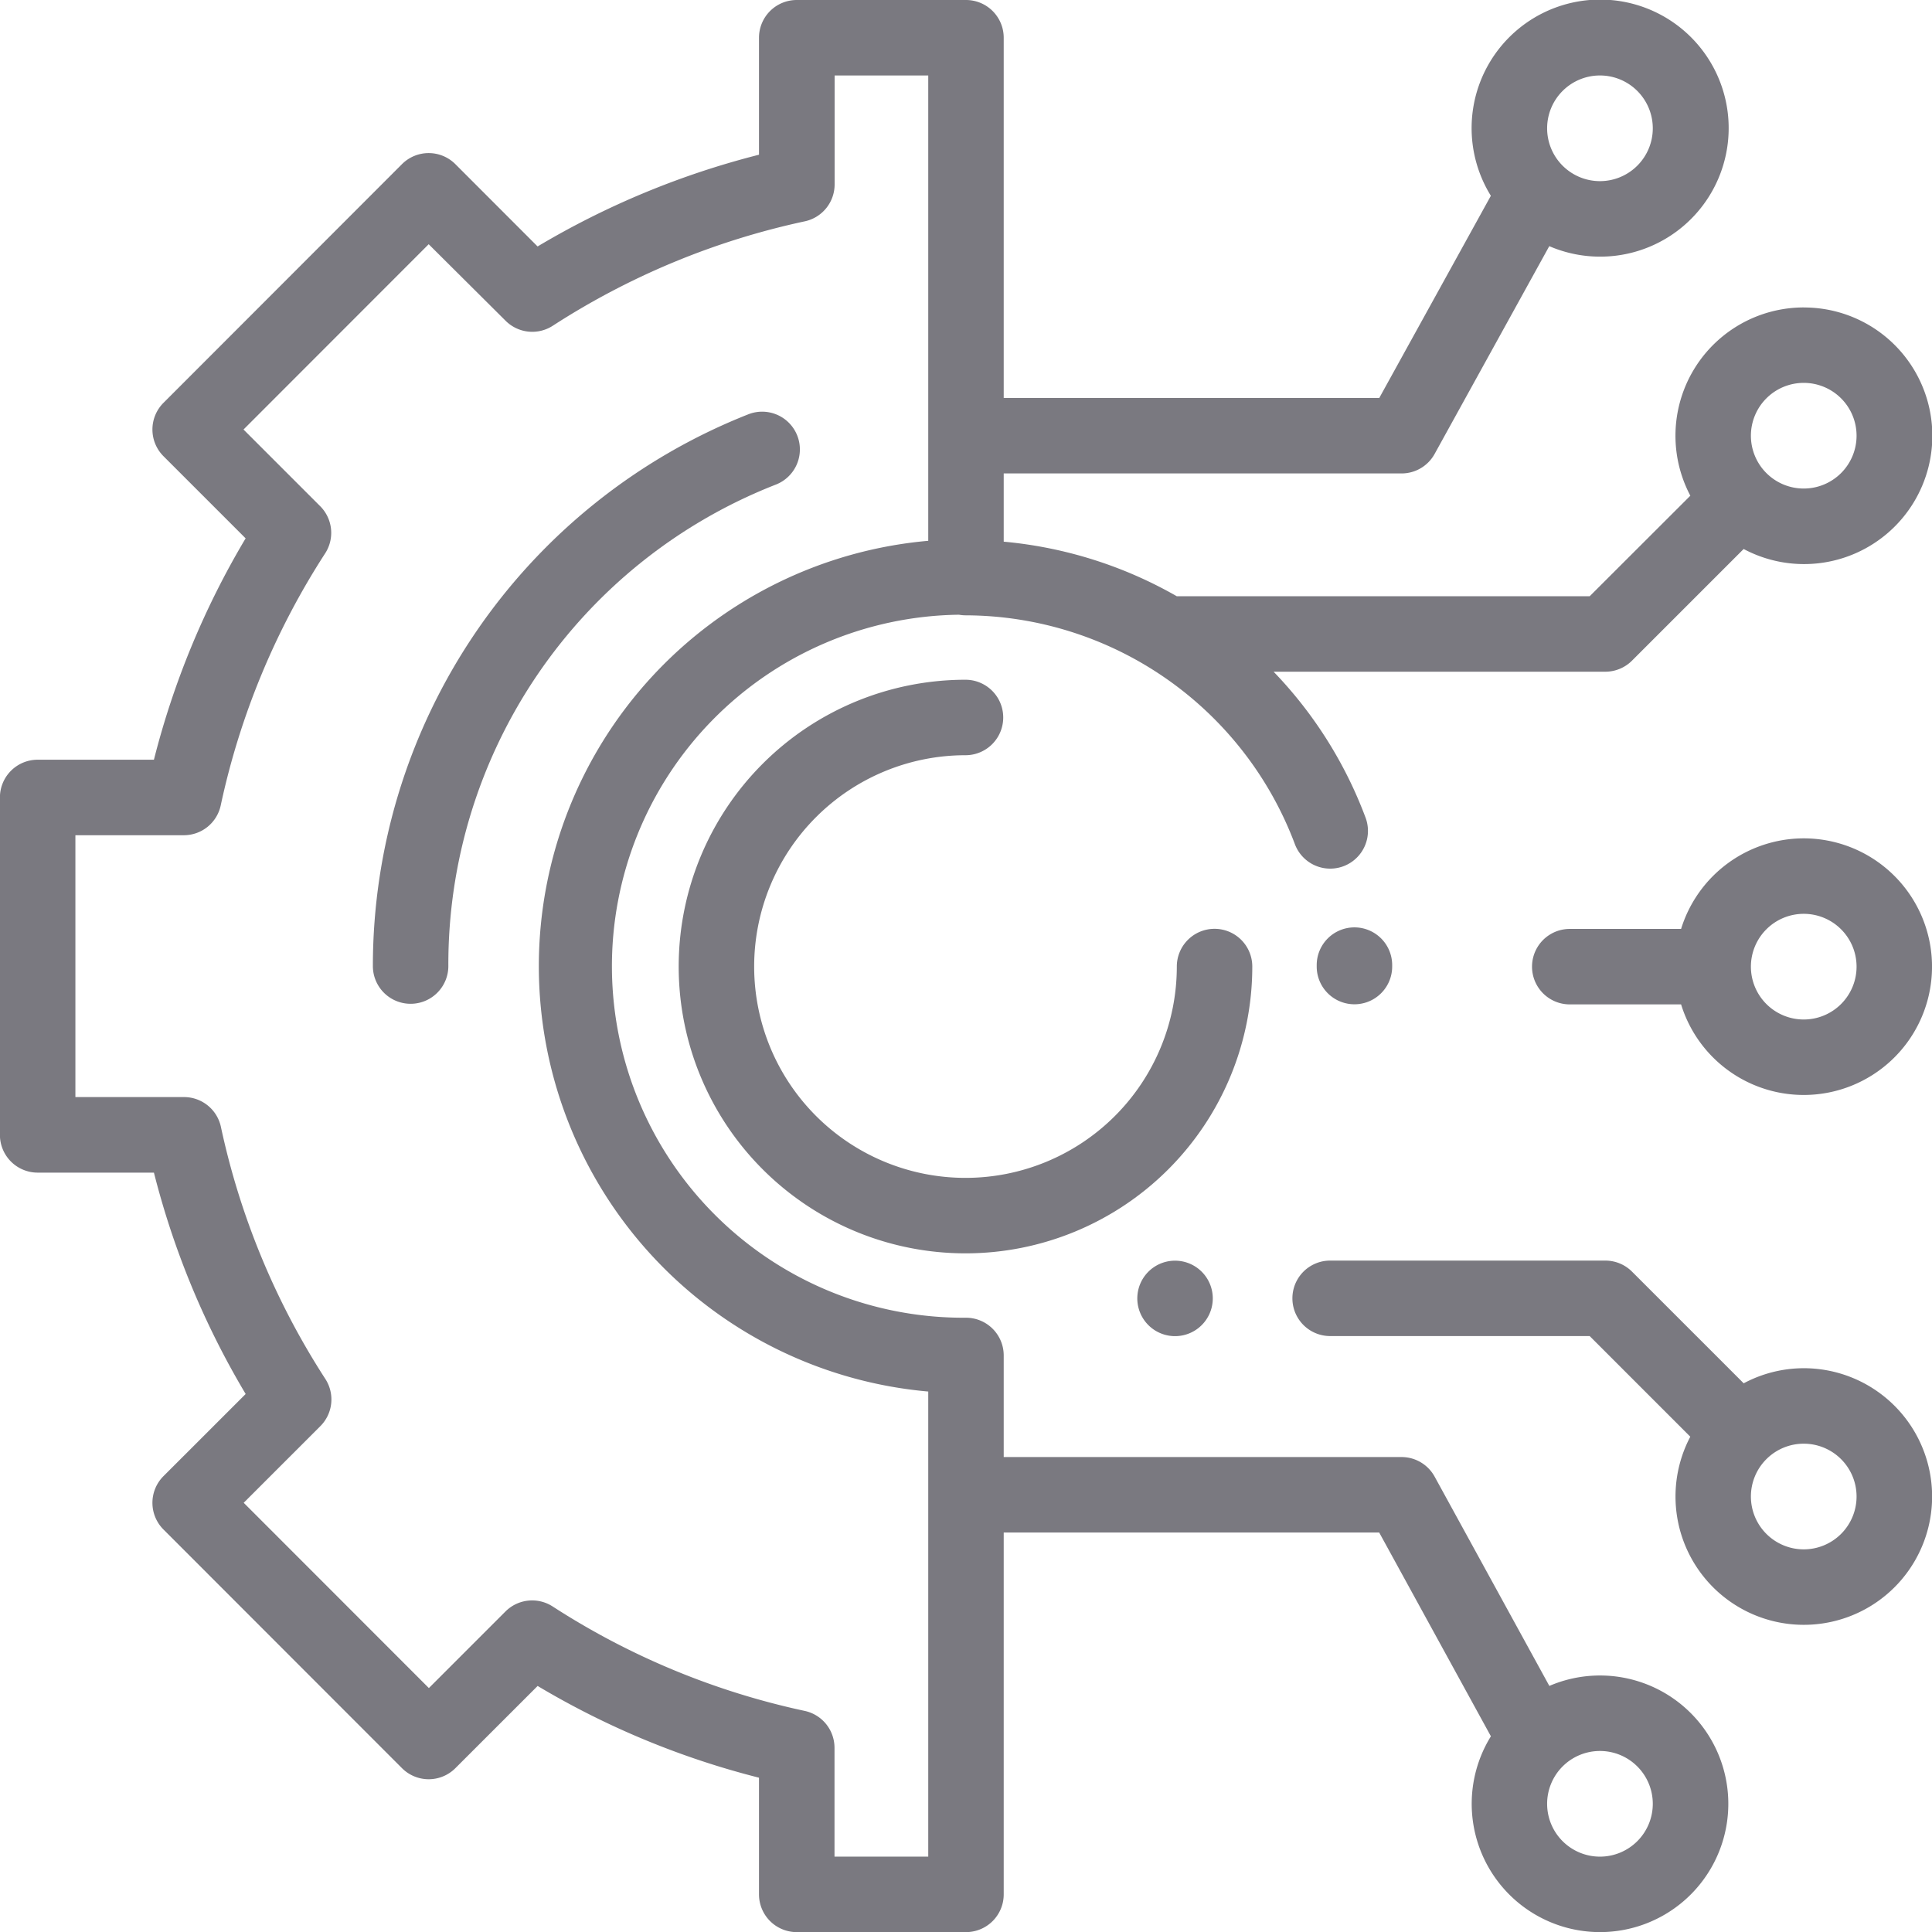
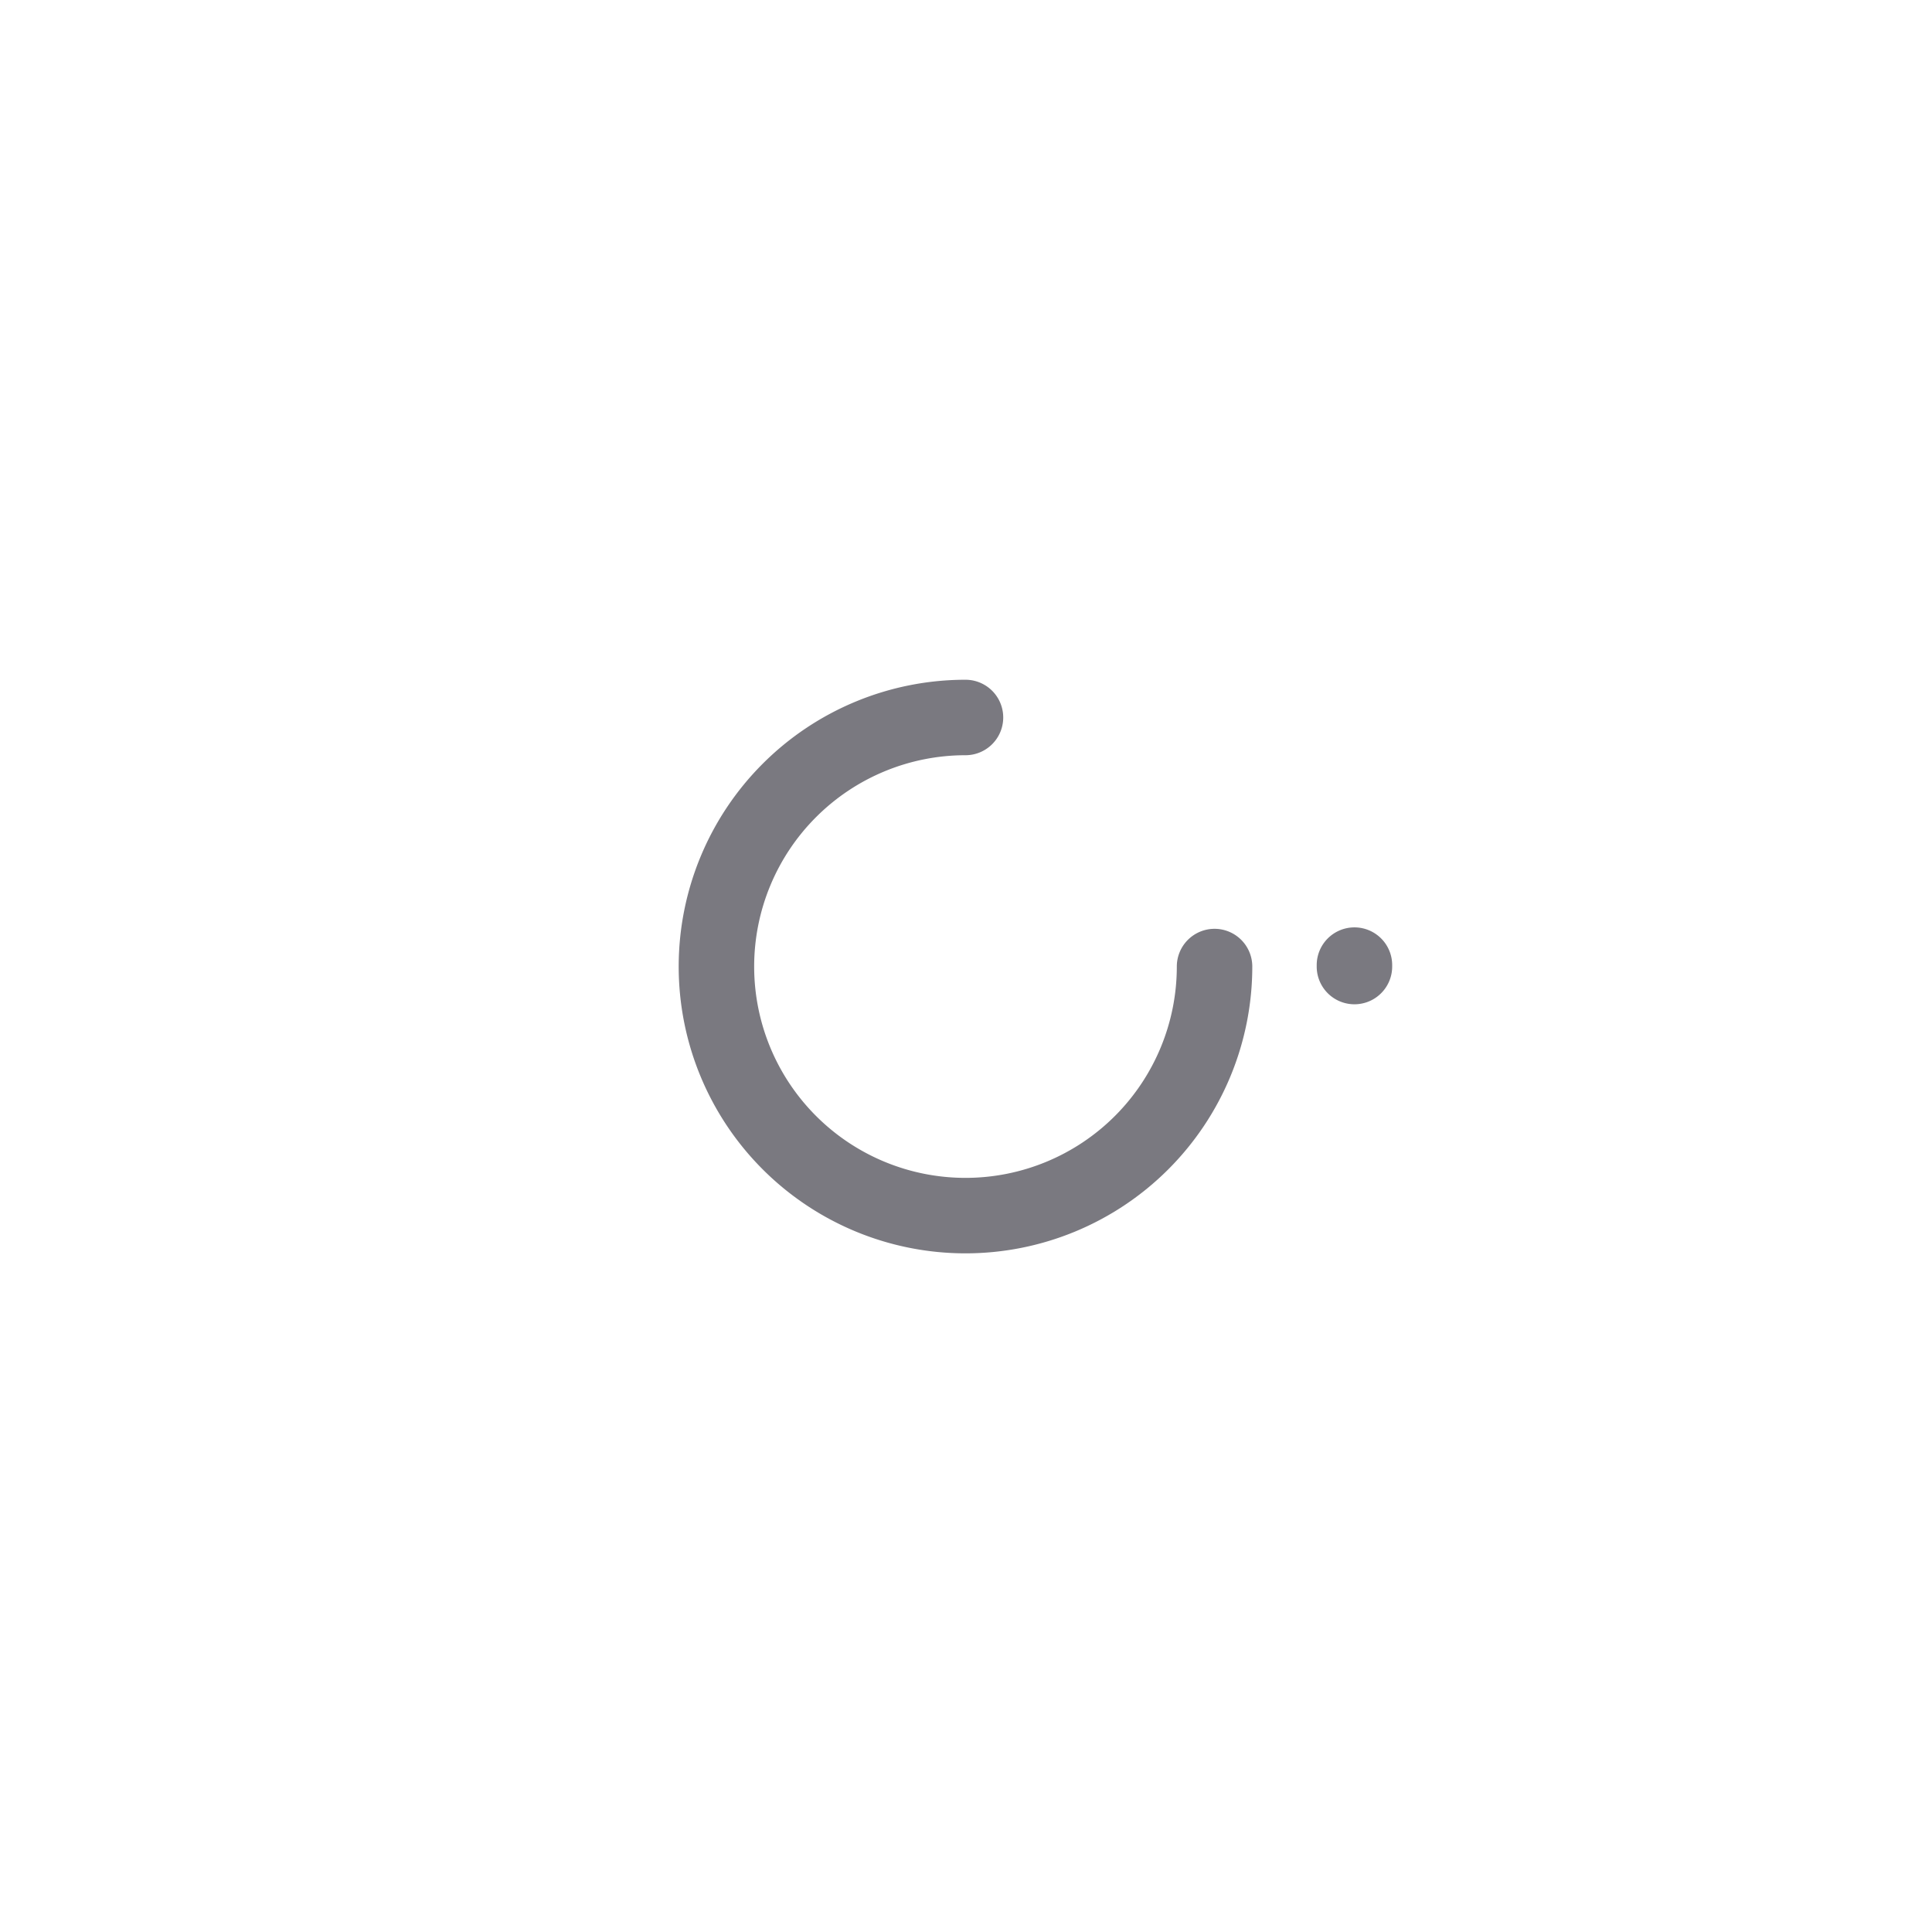
<svg xmlns="http://www.w3.org/2000/svg" id="Capa_1" data-name="Capa 1" viewBox="0 0 511.97 512">
  <defs>
    <style>.cls-1{fill:#7a7980;}</style>
  </defs>
-   <path class="cls-1" d="M211.29,115.43a10,10,0,0,0-13-5.63A157.22,157.22,0,0,0,98.83,256a10,10,0,1,0,20,0A136.47,136.47,0,0,1,205.65,128.4,10,10,0,0,0,211.29,115.43Z" transform="translate(-0.02)" />
  <path class="cls-1" d="M321.87,246.13a10,10,0,0,0-10,10,56,56,0,1,1-56-56,10,10,0,0,0,0-20,76,76,0,1,0,76,76A10,10,0,0,0,321.87,246.13Z" transform="translate(-0.02)" />
  <path class="cls-1" d="M358.94,245.75a10,10,0,0,0-10,10v.38a10,10,0,0,0,20,0v-.38A10,10,0,0,0,358.94,245.75Z" transform="translate(-0.02)" />
-   <path class="cls-1" d="M318.47,337A10,10,0,1,0,321.4,344,10,10,0,0,0,318.47,337Z" transform="translate(-0.02)" />
-   <path class="cls-1" d="M478,362.57a33.84,33.84,0,0,0-15.91,4l-29.59-29.59a10,10,0,0,0-7.07-2.93H352.5a10,10,0,0,0,0,20h68.77l26.67,26.67A34,34,0,1,0,478,362.57Zm0,48a14,14,0,1,1,14-14A14,14,0,0,1,478,410.57Z" transform="translate(-0.02)" />
-   <path class="cls-1" d="M478,81.47a34,34,0,0,0-30.05,49.89L421.28,158H311.86A112.89,112.89,0,0,0,266,143.54V125.46H371.42a10,10,0,0,0,8.76-5.16l30.39-55.07a34.06,34.06,0,1,0-15.48-13.35l-29.57,53.58H266V10A10,10,0,0,0,256,0H211.15a10,10,0,0,0-10,10V41a220.27,220.27,0,0,0-58.67,24.31L120.69,43.5a10,10,0,0,0-14.15,0l-63.2,63.25a10,10,0,0,0,0,14.14l21.77,21.77a220,220,0,0,0-24.3,58.66H10a10,10,0,0,0-10,10v89.42a10,10,0,0,0,10,10H40.81A219.41,219.41,0,0,0,65.12,369.4L43.34,391.17a10,10,0,0,0,0,14.14l63.21,63.25a10,10,0,0,0,7.07,2.93h0a10,10,0,0,0,7.07-2.93l21.8-21.79a219.41,219.41,0,0,0,58.66,24.31V502a10,10,0,0,0,10,10H256a10,10,0,0,0,10-10V406.11H365.5l29.6,54a34,34,0,1,0,15.49-13.35l-30.4-55.46a10,10,0,0,0-8.77-5.19H266V359.19a10,10,0,0,0-10-10,93.15,93.15,0,0,1-1.86-186.29,10.08,10.08,0,0,0,1.75.16,93.49,93.49,0,0,1,87.26,60.62,10,10,0,1,0,18.74-7A112.46,112.46,0,0,0,337.52,178h87.9a10,10,0,0,0,7.07-2.93l29.59-29.59a34,34,0,1,0,15.91-64ZM424,20a14,14,0,1,1-14,14A14,14,0,0,1,424,20Zm0,444a14,14,0,1,1-14,14A14,14,0,0,1,424,464ZM246,143.31a113.16,113.16,0,0,0,0,225.44V492l-24.84,0V463.15a10,10,0,0,0-7.9-9.77,200.19,200.19,0,0,1-66.8-27.68A10,10,0,0,0,134,427l-20.33,20.33-49.07-49.1,20.31-20.31a10,10,0,0,0,1.33-12.5,200.11,200.11,0,0,1-27.68-66.8,10,10,0,0,0-9.77-7.9H20V221.33H48.74a10,10,0,0,0,9.77-7.9,200,200,0,0,1,27.68-66.8,10,10,0,0,0-1.33-12.5L64.55,113.82l49.07-49.1L134,85a10,10,0,0,0,12.49,1.33,200.19,200.19,0,0,1,66.8-27.68,10,10,0,0,0,7.9-9.77V20H246V143.31Zm232-13.85a14,14,0,1,1,14-14A14,14,0,0,1,478,129.46Z" transform="translate(-0.02)" />
-   <path class="cls-1" d="M478,222.16a34.06,34.06,0,0,0-32.5,24H416a10,10,0,1,0,0,20h29.5a34,34,0,1,0,32.5-44Zm0,48a14,14,0,1,1,14-14A14,14,0,0,1,478,270.16Z" transform="translate(-0.02)" />
</svg>